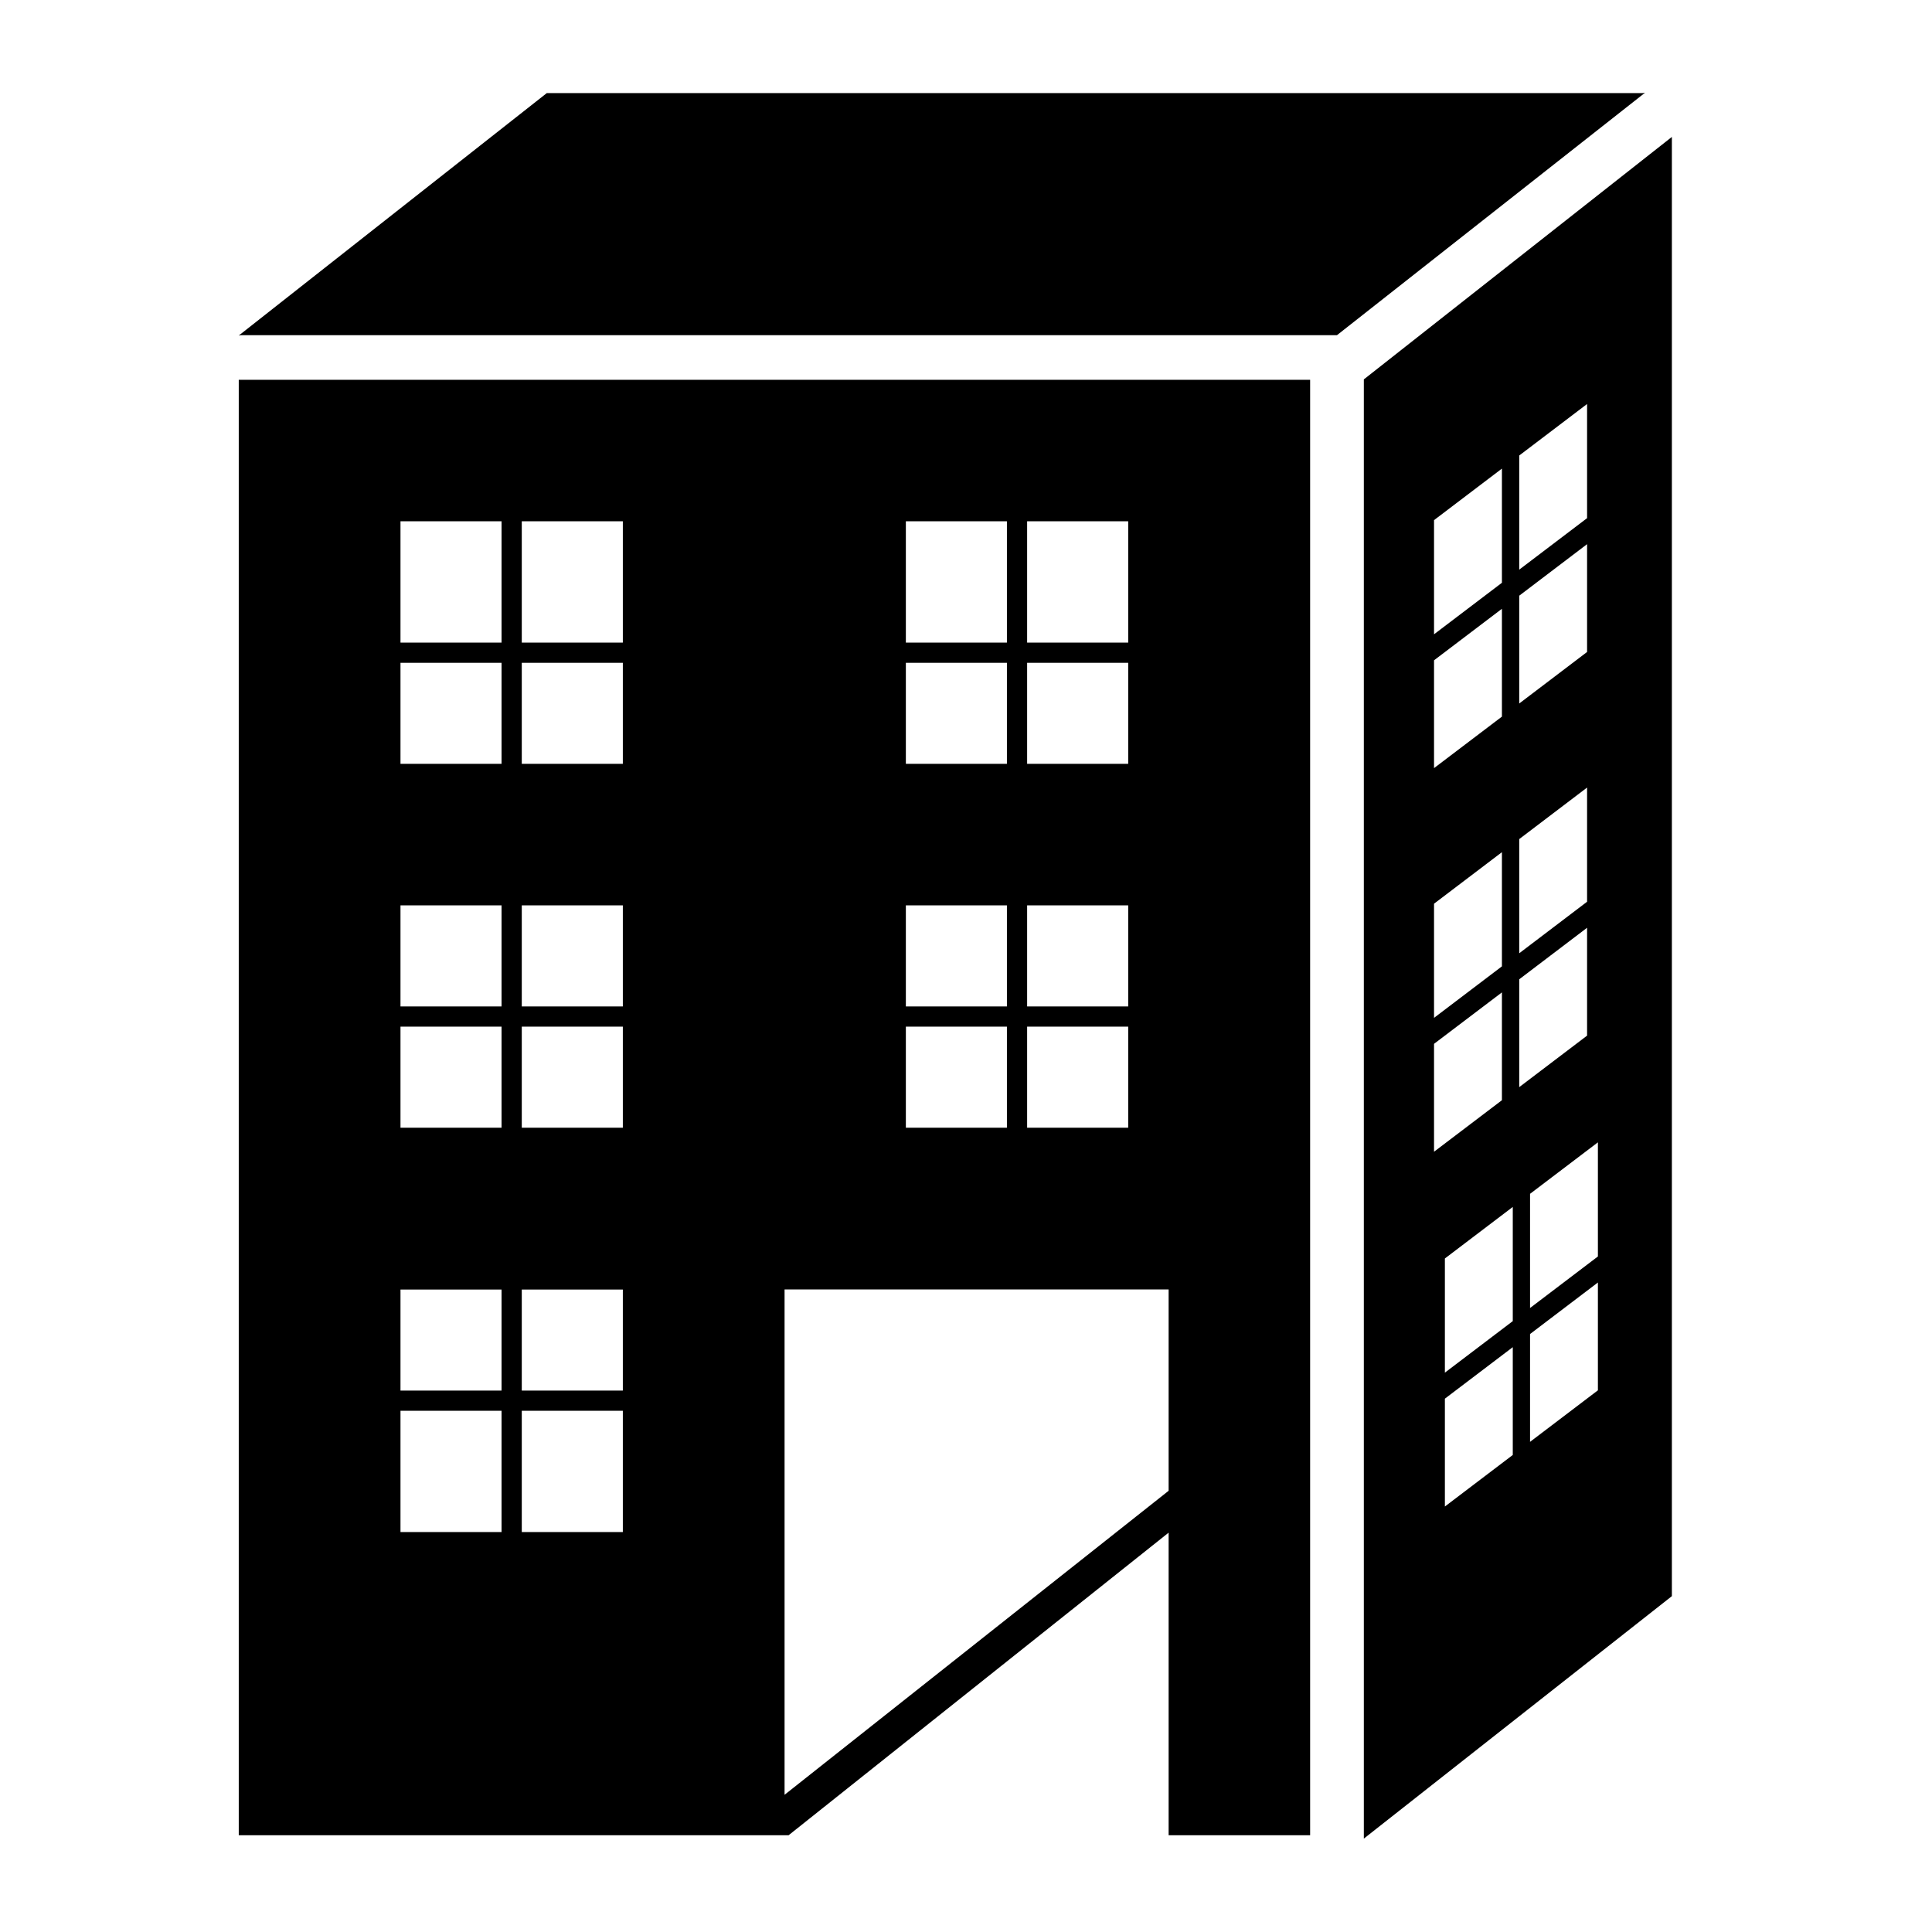
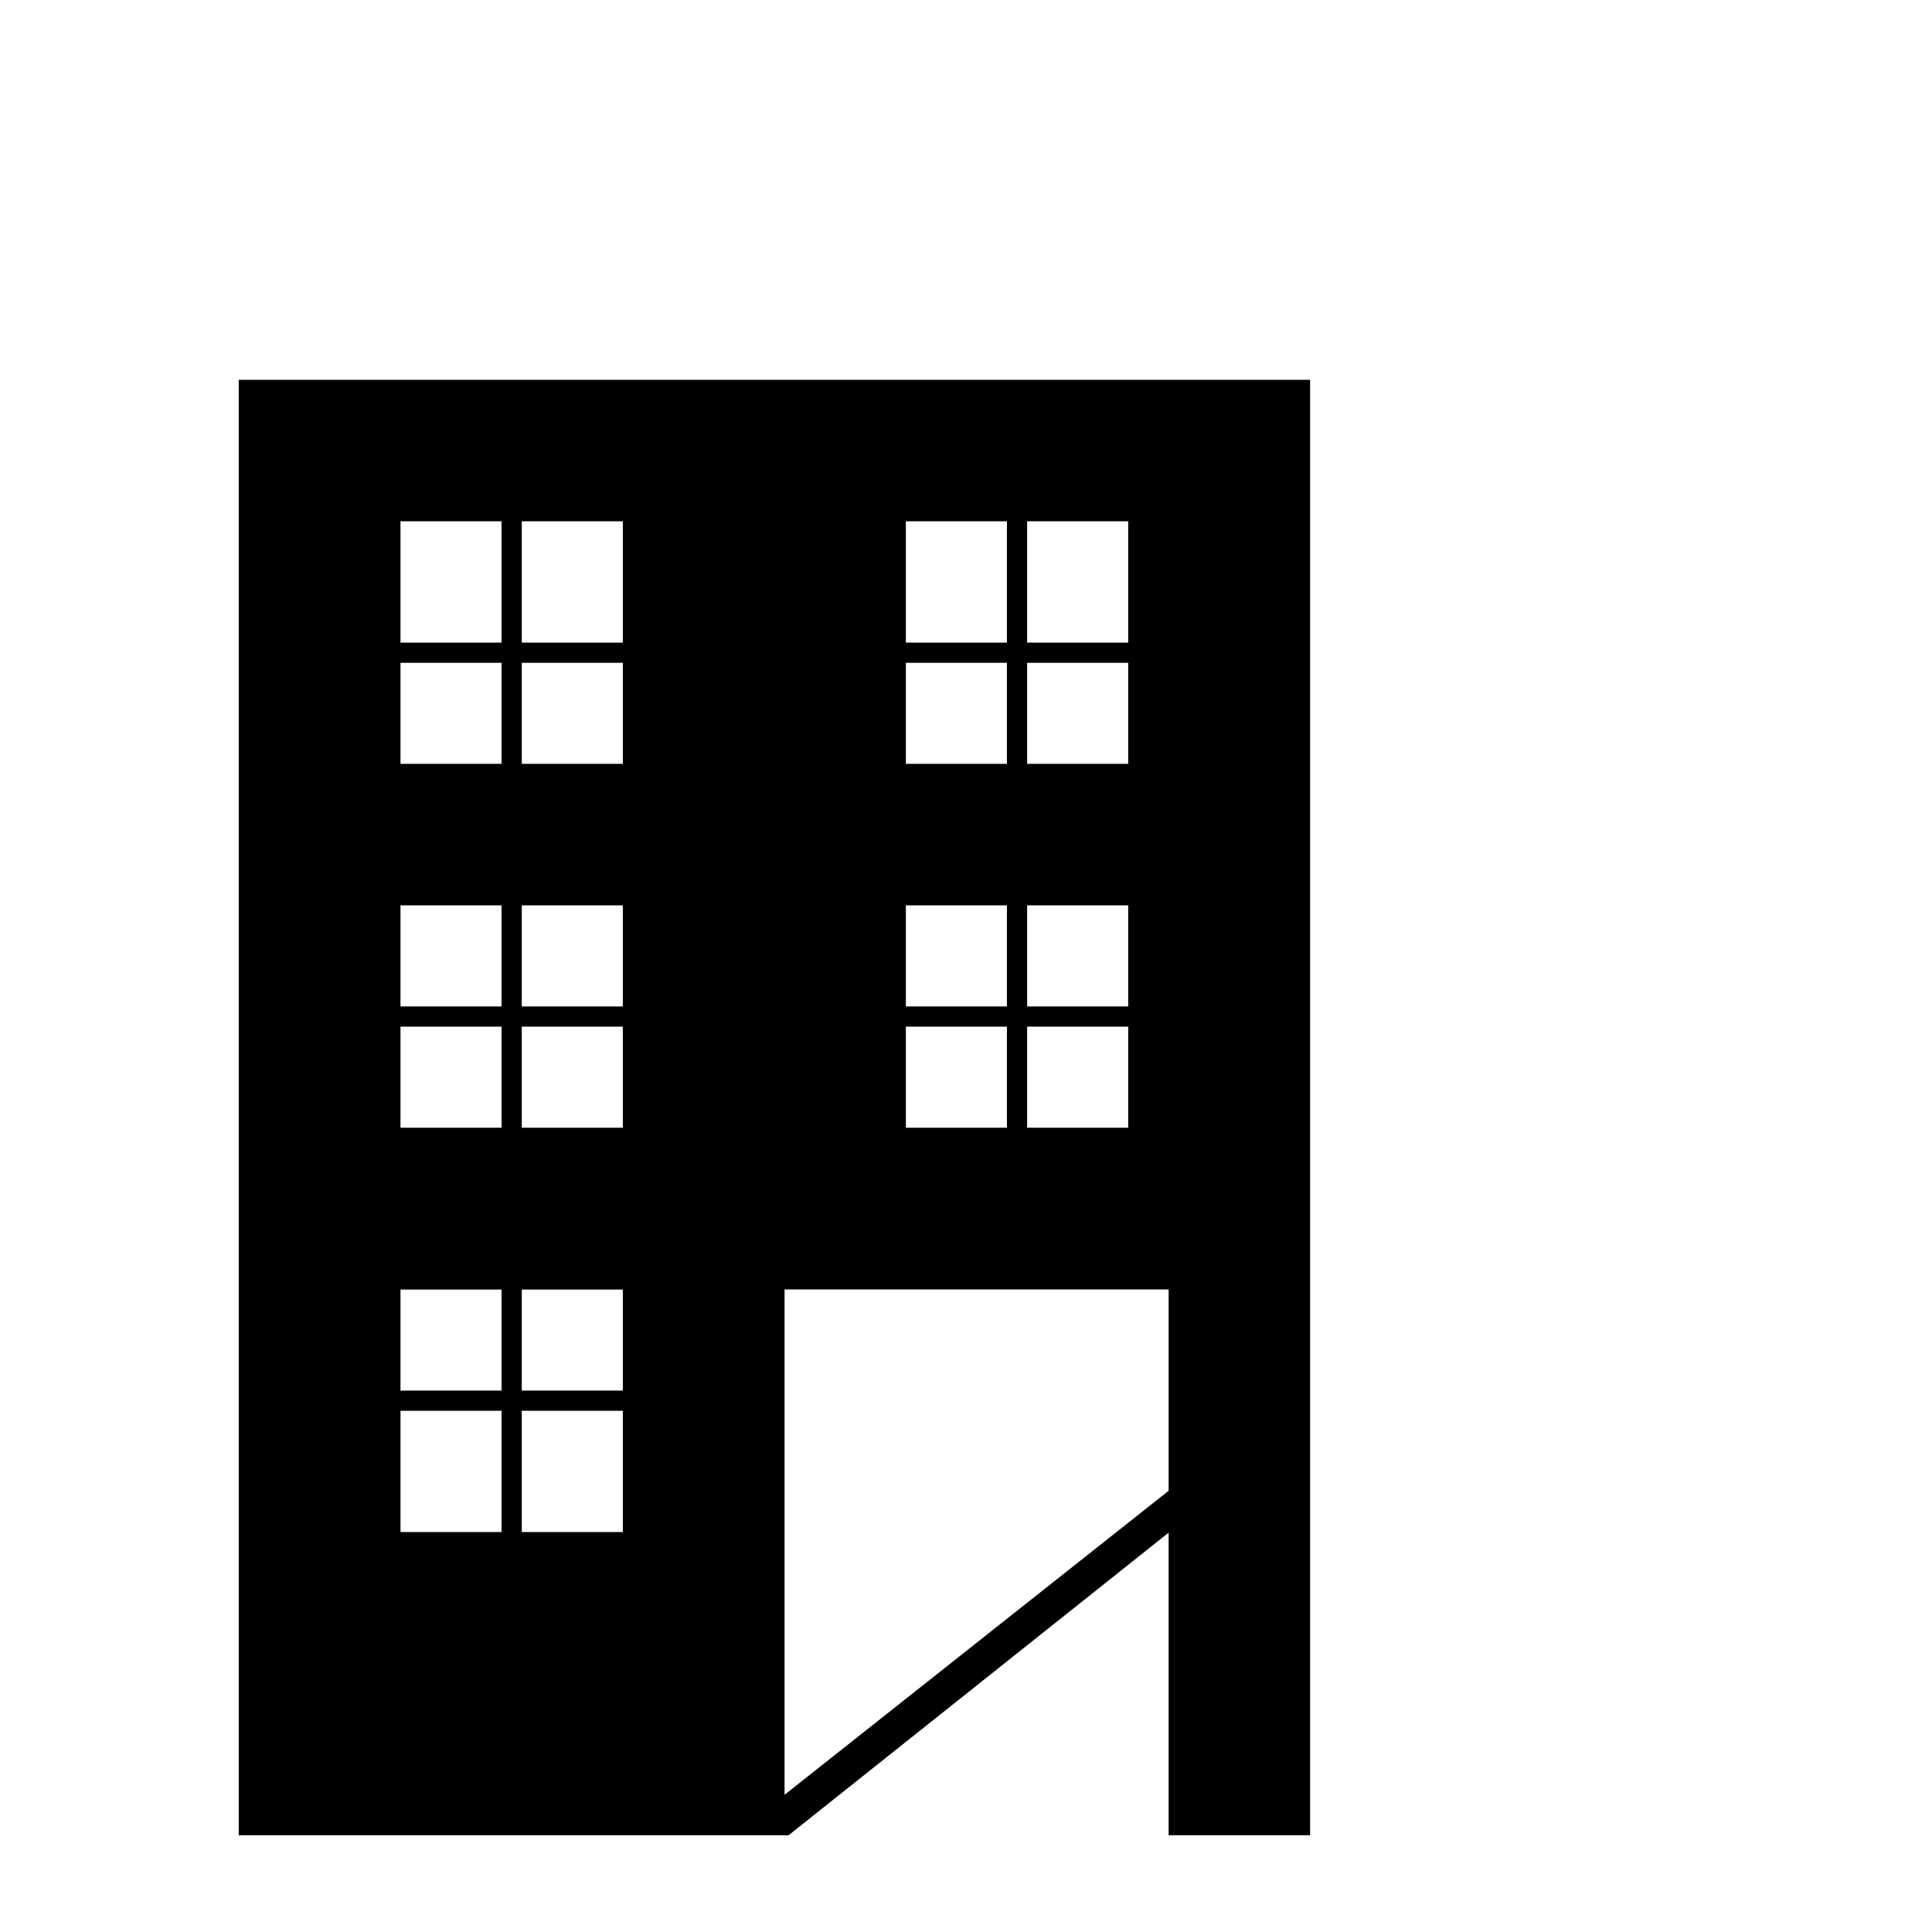
<svg xmlns="http://www.w3.org/2000/svg" version="1.1" id="Layer_1" x="0px" y="0px" width="80px" height="80px" viewBox="0 0 100 100" enable-background="new 0 0 100 100" xml:space="preserve">
-   <path fill="#000000" d="M70.592,19.637v75.529l15.944-12.55V7.087L70.592,19.637z M78.635,23.577l3.512-2.666v5.908l-3.512,2.666  V23.577z M78.635,30.833l3.512-2.667v5.58l-3.512,2.667V30.833z M78.635,43.431l3.512-2.667v5.91l-3.512,2.667V43.431z   M74.225,26.922l3.514-2.667v5.909l-3.514,2.667V26.922z M74.225,34.177l3.514-2.666v5.581l-3.514,2.666V34.177z M74.225,46.776  l3.514-2.667v5.909l-3.514,2.666V46.776z M74.225,54.029l3.514-2.663v5.581l-3.514,2.667V54.029z M78.301,75.309l-3.514,2.668  v-5.582l3.514-2.666V75.309z M78.301,68.381l-3.514,2.667v-5.909l3.514-2.668V68.381z M78.635,50.688l3.512-2.667v5.583  l-3.512,2.666V50.688z M82.707,71.963l-3.512,2.667v-5.581l3.512-2.667V71.963z M82.707,65.035l-3.512,2.667v-5.91l3.512-2.665  V65.035z" />
-   <polygon fill="#000000" points="85.122,4.818 85.145,4.8 85.04,4.818 28.303,4.818 12.388,17.344 12.358,17.35 12.381,17.35   12.358,17.368 12.463,17.35 69.2,17.35 85.116,4.823 85.145,4.818 " />
  <path fill="#000000" d="M12.358,19.658v75.334h28.46l19.67-15.662v15.662h7.324V19.658H12.358z M27.007,26.982h5.231v6.278h-5.231  V26.982z M27.007,34.306h5.231v5.231h-5.231V34.306z M27.007,46.862h5.231v5.232h-5.231V46.862z M20.729,26.982h5.231v6.278h-5.231  V26.982z M20.729,34.306h5.231v5.231h-5.231V34.306z M20.729,46.862h5.231v5.232h-5.231V46.862z M20.729,53.139h5.231v5.231h-5.231  V53.139z M25.96,79.298h-5.231V73.02h5.231V79.298z M25.96,71.975h-5.231v-5.229h5.231V71.975z M27.007,53.139h5.231v5.231h-5.231  V53.139z M32.238,79.298h-5.231V73.02h5.231V79.298z M32.238,71.975h-5.231v-5.229h5.231V71.975z M53.164,26.982h5.232v6.278h-5.232  V26.982z M53.164,34.306h5.232v5.231h-5.232V34.306z M53.164,46.862h5.232v5.232h-5.232V46.862z M53.164,53.139h5.232v5.231h-5.232  V53.139z M46.887,26.982h5.231v6.278h-5.231V26.982z M46.887,34.306h5.231v5.231h-5.231V34.306z M46.887,46.862h5.231v5.232h-5.231  V46.862z M46.887,53.139h5.231v5.231h-5.231V53.139z M40.609,92.898V66.742h19.879v10.42L40.609,92.898z" />
</svg>